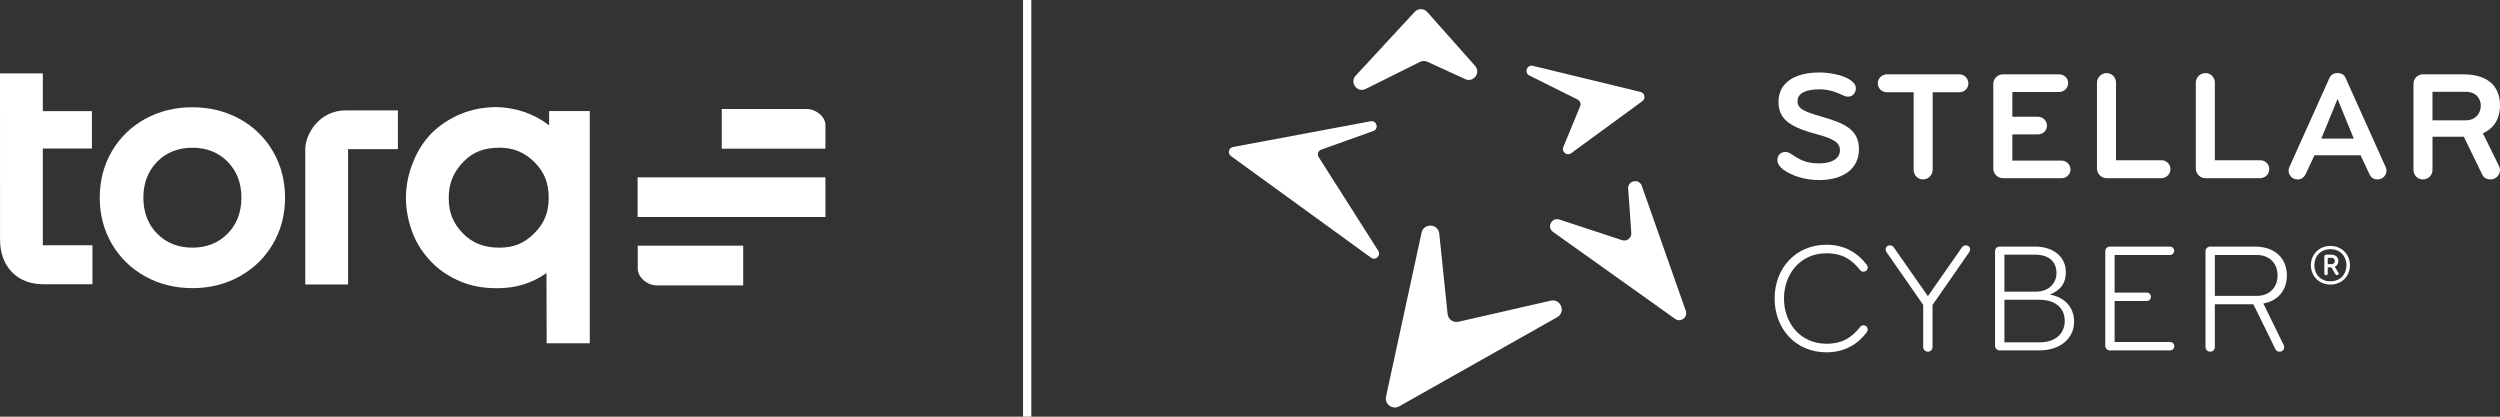
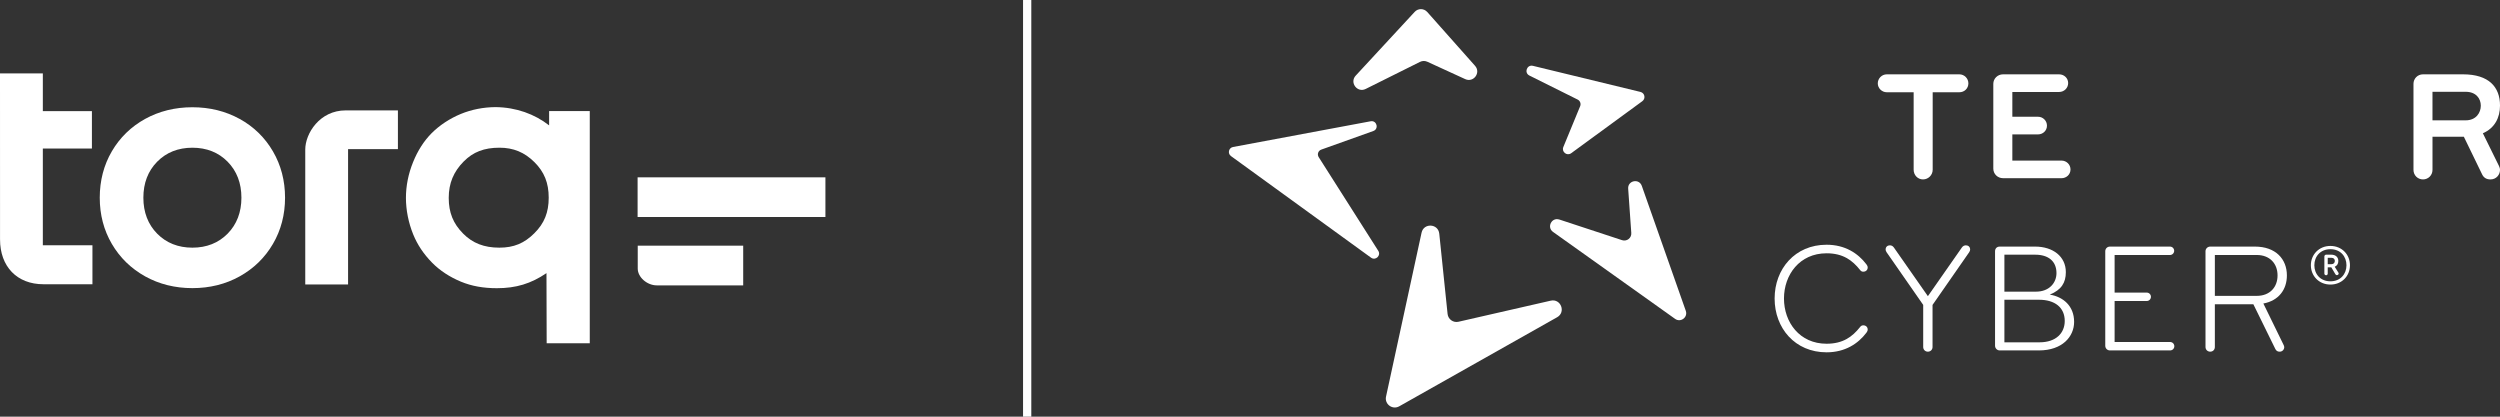
<svg xmlns="http://www.w3.org/2000/svg" width="300" height="50" viewBox="0 0 300 50" fill="none">
  <rect x="0" y="0" width="300" height="50" fill="#333333" stroke="none" />
  <g clip-path="url(#clip0_11_3516)">
    <path d="M5.14 17.828H11.029V13.334H5.14V8.808H0L0.004 28.731C0.004 31.997 2.046 34.109 5.208 34.109H11.093V29.431H5.14V17.828Z" fill="white" />
    <path d="M36.631 17.944V34.132H41.769V17.897H47.749V13.247H41.479C38.358 13.247 36.631 16.024 36.631 17.944Z" fill="white" />
    <path d="M28.759 14.271C27.075 13.342 25.165 12.87 23.087 12.87C21.009 12.87 19.099 13.342 17.414 14.271C15.726 15.203 14.382 16.511 13.42 18.16C12.458 19.805 11.97 21.676 11.97 23.723C11.97 25.769 12.458 27.624 13.42 29.266C14.382 30.913 15.726 32.223 17.414 33.163C19.101 34.101 21.009 34.575 23.089 34.575C25.169 34.575 27.077 34.101 28.761 33.163C30.45 32.225 31.793 30.913 32.755 29.266C33.718 27.622 34.206 25.755 34.206 23.721C34.206 21.686 33.718 19.819 32.755 18.166C31.793 16.513 30.45 15.201 28.761 14.269L28.759 14.271ZM28.97 23.723C28.97 25.471 28.412 26.925 27.313 28.041C26.215 29.154 24.794 29.719 23.089 29.719C21.383 29.719 19.961 29.154 18.862 28.041C17.762 26.925 17.204 25.473 17.204 23.723C17.204 21.972 17.762 20.52 18.862 19.404C19.959 18.291 21.381 17.726 23.089 17.726C24.796 17.726 26.217 18.291 27.313 19.404C28.412 20.52 28.97 21.972 28.97 23.723Z" fill="white" />
-     <path d="M99.056 15.021C99.056 14.009 97.93 13.079 96.778 13.079H86.613V17.838H99.048L99.056 15.021Z" fill="white" />
    <path d="M99.05 21.28H76.512V26.042H99.05V21.28Z" fill="white" />
    <path d="M76.528 29.486V32.232C76.528 33.271 77.656 34.245 78.815 34.245H89.184V29.484H76.528V29.486Z" fill="white" />
    <path d="M65.894 13.327V15.044C64.157 13.691 61.955 12.881 59.464 12.853C57.995 12.866 56.596 13.141 55.306 13.67C53.981 14.214 52.734 15.038 51.79 15.988C50.875 16.911 50.127 18.075 49.572 19.447C49.001 20.855 48.712 22.3 48.712 23.746C48.712 25.192 49.014 26.726 49.584 28.128C50.091 29.372 50.832 30.483 51.85 31.521C52.766 32.454 53.964 33.244 55.316 33.802C56.59 34.33 57.999 34.584 59.624 34.584C61.919 34.584 63.716 34.042 65.577 32.776L65.6 41.19H70.772V13.327H65.892H65.894ZM64.133 27.979C62.913 29.198 61.653 29.719 59.92 29.719C58.097 29.719 56.715 29.182 55.572 28.028C54.38 26.826 53.847 25.505 53.847 23.746C53.847 21.987 54.435 20.598 55.642 19.379C56.777 18.234 58.099 17.724 59.935 17.724C61.608 17.724 62.941 18.274 64.129 19.455C65.315 20.634 65.845 21.951 65.845 23.723C65.845 25.494 65.317 26.796 64.131 27.979H64.133Z" fill="white" />
  </g>
  <path d="M123.261 0L123.261 50" stroke="white" stroke-width="0.991" />
  <g clip-path="url(#clip1_11_3516)">
-     <path d="M218.247 21.606C216.731 21.606 215.01 21.138 213.925 20.296C213.551 19.997 213.289 19.623 213.289 19.211C213.289 18.631 213.663 18.238 214.244 18.238C214.45 18.238 214.636 18.294 214.824 18.407C215.834 19.043 216.527 19.605 218.286 19.605C220.045 19.605 220.793 18.874 220.793 18.032C220.793 17.116 220.063 16.648 217.818 16.048C214.432 15.151 213.421 14.065 213.421 12.194C213.421 9.912 215.386 8.696 218.361 8.696C219.035 8.696 219.952 8.807 220.756 9.033C221.617 9.276 222.703 9.819 222.703 10.567C222.703 11.072 222.403 11.597 221.768 11.597C221.619 11.597 221.468 11.578 221.318 11.504C220.457 11.112 219.559 10.718 218.381 10.718C216.715 10.718 215.705 11.167 215.705 12.14C215.705 13.057 216.454 13.376 218.698 14.03C221.261 14.778 223.077 15.507 223.077 17.903C223.077 20.074 221.431 21.609 218.25 21.609L218.247 21.606Z" fill="white" />
    <path d="M235.122 11.071H231.922V20.37C231.922 21.006 231.399 21.53 230.761 21.53C230.124 21.53 229.638 21.007 229.638 20.37V11.071H226.42C225.821 11.071 225.334 10.585 225.334 10.005C225.334 9.425 225.802 8.92 226.42 8.92H235.121C235.719 8.92 236.206 9.407 236.206 10.005C236.206 10.603 235.738 11.071 235.121 11.071H235.122Z" fill="white" />
    <path d="M247.375 21.382H240.358C239.722 21.382 239.197 20.877 239.197 20.241V10.062C239.197 9.426 239.72 8.921 240.358 8.921H247.094C247.692 8.921 248.179 9.371 248.179 9.969C248.179 10.567 247.694 11.037 247.094 11.037H241.481V14.011H244.568C245.149 14.011 245.636 14.479 245.636 15.079C245.636 15.679 245.149 16.127 244.568 16.127H241.481V19.27H247.375C247.973 19.27 248.46 19.737 248.46 20.337C248.46 20.937 247.973 21.385 247.375 21.385V21.382Z" fill="white" />
-     <path d="M252.798 21.382C252.163 21.382 251.638 20.859 251.638 20.221V9.93C251.638 9.294 252.161 8.769 252.798 8.769C253.436 8.769 253.921 9.293 253.921 9.93V19.229H259.386C259.966 19.229 260.453 19.697 260.453 20.297C260.453 20.896 259.966 21.364 259.386 21.382H252.798Z" fill="white" />
-     <path d="M264.659 21.382C264.023 21.382 263.498 20.859 263.498 20.221V9.93C263.498 9.294 264.023 8.769 264.659 8.769C265.295 8.769 265.782 9.293 265.782 9.93V19.229H271.245C271.825 19.229 272.312 19.697 272.312 20.297C272.312 20.896 271.827 21.364 271.245 21.382H264.659Z" fill="white" />
-     <path d="M283.275 18.631H277.737L276.67 20.914C276.464 21.289 276.202 21.531 275.715 21.531C275.042 21.531 274.63 21.008 274.63 20.463C274.63 20.314 274.668 20.164 274.741 20.014L279.53 9.368C279.699 8.993 280.018 8.769 280.503 8.769C280.988 8.769 281.307 8.975 281.476 9.368L286.265 20.014C286.34 20.164 286.378 20.313 286.378 20.463C286.378 21.006 285.966 21.531 285.292 21.531C284.805 21.531 284.544 21.307 284.338 20.914L283.27 18.631H283.275ZM280.506 11.877L278.56 16.63H282.451L280.505 11.877H280.506Z" fill="white" />
    <path d="M300 20.39C300 20.97 299.551 21.531 298.859 21.531C298.354 21.531 298.035 21.307 297.849 20.914L295.66 16.405H291.899V20.39C291.899 21.026 291.394 21.531 290.758 21.531C290.122 21.531 289.617 21.026 289.617 20.39V10.061C289.617 9.425 290.122 8.92 290.758 8.92H295.567C298.673 8.92 300.002 10.455 300.002 12.663C300.002 14.123 299.366 15.376 297.944 15.993L299.871 19.904C299.946 20.053 300.002 20.223 300.002 20.39H300ZM295.883 11.015H291.897V14.44H295.883C297.136 14.44 297.697 13.523 297.697 12.681C297.697 11.839 297.136 11.015 295.883 11.015Z" fill="white" />
    <path d="M223.974 31.724C224.049 31.837 224.124 31.949 224.124 32.098C224.124 32.397 223.899 32.603 223.6 32.603C223.431 32.603 223.319 32.548 223.207 32.397C222.272 31.219 221.149 30.395 219.185 30.395C215.948 30.395 214.077 32.977 214.077 35.822C214.077 38.666 215.948 41.248 219.185 41.248C221.149 41.248 222.272 40.425 223.207 39.246C223.32 39.097 223.433 39.04 223.6 39.04C223.899 39.04 224.124 39.246 224.124 39.545C224.124 39.696 224.049 39.807 223.974 39.92C222.964 41.248 221.411 42.278 219.185 42.278C215.406 42.278 212.954 39.379 212.954 35.823C212.954 32.268 215.406 29.368 219.185 29.368C221.411 29.368 222.964 30.397 223.974 31.726V31.724Z" fill="white" />
    <path d="M231.905 36.588V41.641C231.905 41.959 231.662 42.201 231.344 42.201C231.027 42.201 230.784 41.958 230.784 41.641V36.588L226.387 30.264C226.312 30.151 226.274 30.039 226.274 29.945C226.274 29.627 226.5 29.44 226.779 29.44C226.965 29.44 227.135 29.515 227.266 29.702L231.346 35.541L235.424 29.702C235.555 29.515 235.723 29.44 235.911 29.44C236.193 29.44 236.417 29.627 236.417 29.945C236.417 30.039 236.379 30.151 236.304 30.264L231.907 36.588H231.905Z" fill="white" />
    <path d="M244.663 42.051H239.967C239.648 42.051 239.406 41.789 239.406 41.49V30.151C239.406 29.833 239.612 29.591 239.967 29.591H244.215C246.348 29.591 247.901 30.769 247.901 32.659C247.901 33.931 247.359 34.792 245.974 35.353C247.565 35.614 248.894 36.7 248.894 38.627C248.894 40.385 247.491 42.051 244.665 42.051H244.663ZM244.233 30.563H240.528V34.998H244.327C245.897 34.998 246.777 33.95 246.777 32.772C246.777 31.331 245.786 30.563 244.232 30.563H244.233ZM240.528 35.97V41.078H244.738C246.759 41.078 247.769 39.936 247.769 38.516C247.769 36.905 246.59 35.97 244.681 35.97H240.528Z" fill="white" />
    <path d="M253.755 41.041H260.415C260.697 41.041 260.921 41.267 260.921 41.546C260.921 41.826 260.695 42.051 260.415 42.051H253.192C252.874 42.051 252.632 41.808 252.632 41.49V30.151C252.632 29.833 252.875 29.591 253.192 29.591H260.396C260.677 29.591 260.901 29.816 260.901 30.096C260.901 30.375 260.675 30.601 260.396 30.601H253.753V35.111H257.607C257.888 35.111 258.112 35.335 258.112 35.616C258.112 35.897 257.888 36.121 257.607 36.121H253.753V41.043L253.755 41.041Z" fill="white" />
    <path d="M271.602 36.42L274.035 41.397C274.072 41.472 274.11 41.566 274.11 41.659C274.11 41.94 273.886 42.201 273.567 42.201C273.286 42.201 273.155 42.09 273.042 41.883L270.404 36.513H265.782V41.639C265.782 41.958 265.558 42.2 265.221 42.2C264.902 42.2 264.66 41.956 264.66 41.639V30.151C264.66 29.833 264.923 29.591 265.221 29.591H270.592C273.062 29.591 274.427 31.068 274.427 33.053C274.427 34.756 273.436 36.083 271.602 36.422V36.42ZM270.816 30.601H265.783V35.503H270.816C272.369 35.503 273.306 34.475 273.306 33.051C273.306 31.627 272.371 30.599 270.816 30.599V30.601Z" fill="white" />
    <path d="M279.649 34.148C278.281 34.148 277.304 33.115 277.304 31.83C277.304 30.545 278.281 29.512 279.649 29.512C281.017 29.512 281.995 30.532 281.995 31.83C281.995 33.128 281.017 34.148 279.649 34.148ZM279.649 29.903C278.435 29.903 277.722 30.782 277.722 31.83C277.722 32.878 278.435 33.757 279.649 33.757C280.864 33.757 281.576 32.878 281.576 31.83C281.576 30.782 280.864 29.903 279.649 29.903ZM280.166 32.011L280.612 32.724C280.625 32.752 280.64 32.78 280.64 32.835C280.64 32.919 280.542 33.017 280.431 33.017C280.333 33.017 280.277 32.961 280.236 32.891L279.76 32.082H279.327V32.85C279.327 32.933 279.244 33.031 279.133 33.031C279.022 33.031 278.924 32.933 278.924 32.85V30.769C278.924 30.658 279.022 30.56 279.133 30.56H279.733C280.292 30.56 280.599 30.867 280.599 31.314C280.599 31.636 280.46 31.886 280.166 32.011ZM279.327 30.936V31.704H279.774C280.038 31.704 280.179 31.523 280.179 31.314C280.179 31.09 280.04 30.936 279.774 30.936H279.327Z" fill="white" />
    <path d="M171.269 1.437L177.008 7.9C177.737 8.72 176.825 9.951 175.828 9.495L171.279 7.41C171.001 7.282 170.679 7.287 170.404 7.424L163.881 10.674C162.872 11.176 161.919 9.904 162.684 9.077L169.765 1.422C170.172 0.982 170.87 0.989 171.267 1.438L171.269 1.437Z" fill="white" />
    <path d="M172.712 28.039L173.71 37.672C173.777 38.314 174.391 38.756 175.02 38.61L186.088 36.08C187.299 35.804 187.939 37.458 186.858 38.068L167.905 48.759C167.096 49.215 166.127 48.501 166.323 47.594L170.588 27.922C170.847 26.725 172.585 26.82 172.711 28.039H172.712Z" fill="white" />
    <path d="M164.795 15.723L158.55 17.954C158.183 18.085 158.032 18.525 158.242 18.853L165.394 30.101C165.754 30.666 165.067 31.314 164.523 30.92L147.718 18.731C147.285 18.417 147.439 17.738 147.963 17.64L164.477 14.553C165.215 14.415 165.499 15.471 164.795 15.723Z" fill="white" />
    <path d="M183.526 9.064L189.321 11.95C189.614 12.096 189.744 12.444 189.618 12.746L187.6 17.644C187.359 18.226 188.036 18.757 188.545 18.384L197.08 12.142C197.509 11.828 197.374 11.158 196.86 11.033L183.951 7.9C183.229 7.725 182.861 8.732 183.526 9.064Z" fill="white" />
    <path d="M187.116 26.341L194.652 28.821C195.221 29.007 195.798 28.559 195.755 27.962L195.381 22.64C195.312 21.661 196.688 21.377 197.015 22.302L202.295 37.299C202.568 38.074 201.682 38.742 201.012 38.265L186.364 27.83C185.578 27.269 186.199 26.042 187.116 26.344V26.341Z" fill="white" />
  </g>
  <defs>
    <clipPath id="clip0_11_3516">
      <rect width="99.056" height="32.384" fill="white" transform="translate(0 8.808)" />
    </clipPath>
    <clipPath id="clip1_11_3516">
      <rect width="152.534" height="47.806" fill="white" transform="translate(147.466 1.097)" />
    </clipPath>
  </defs>
</svg>